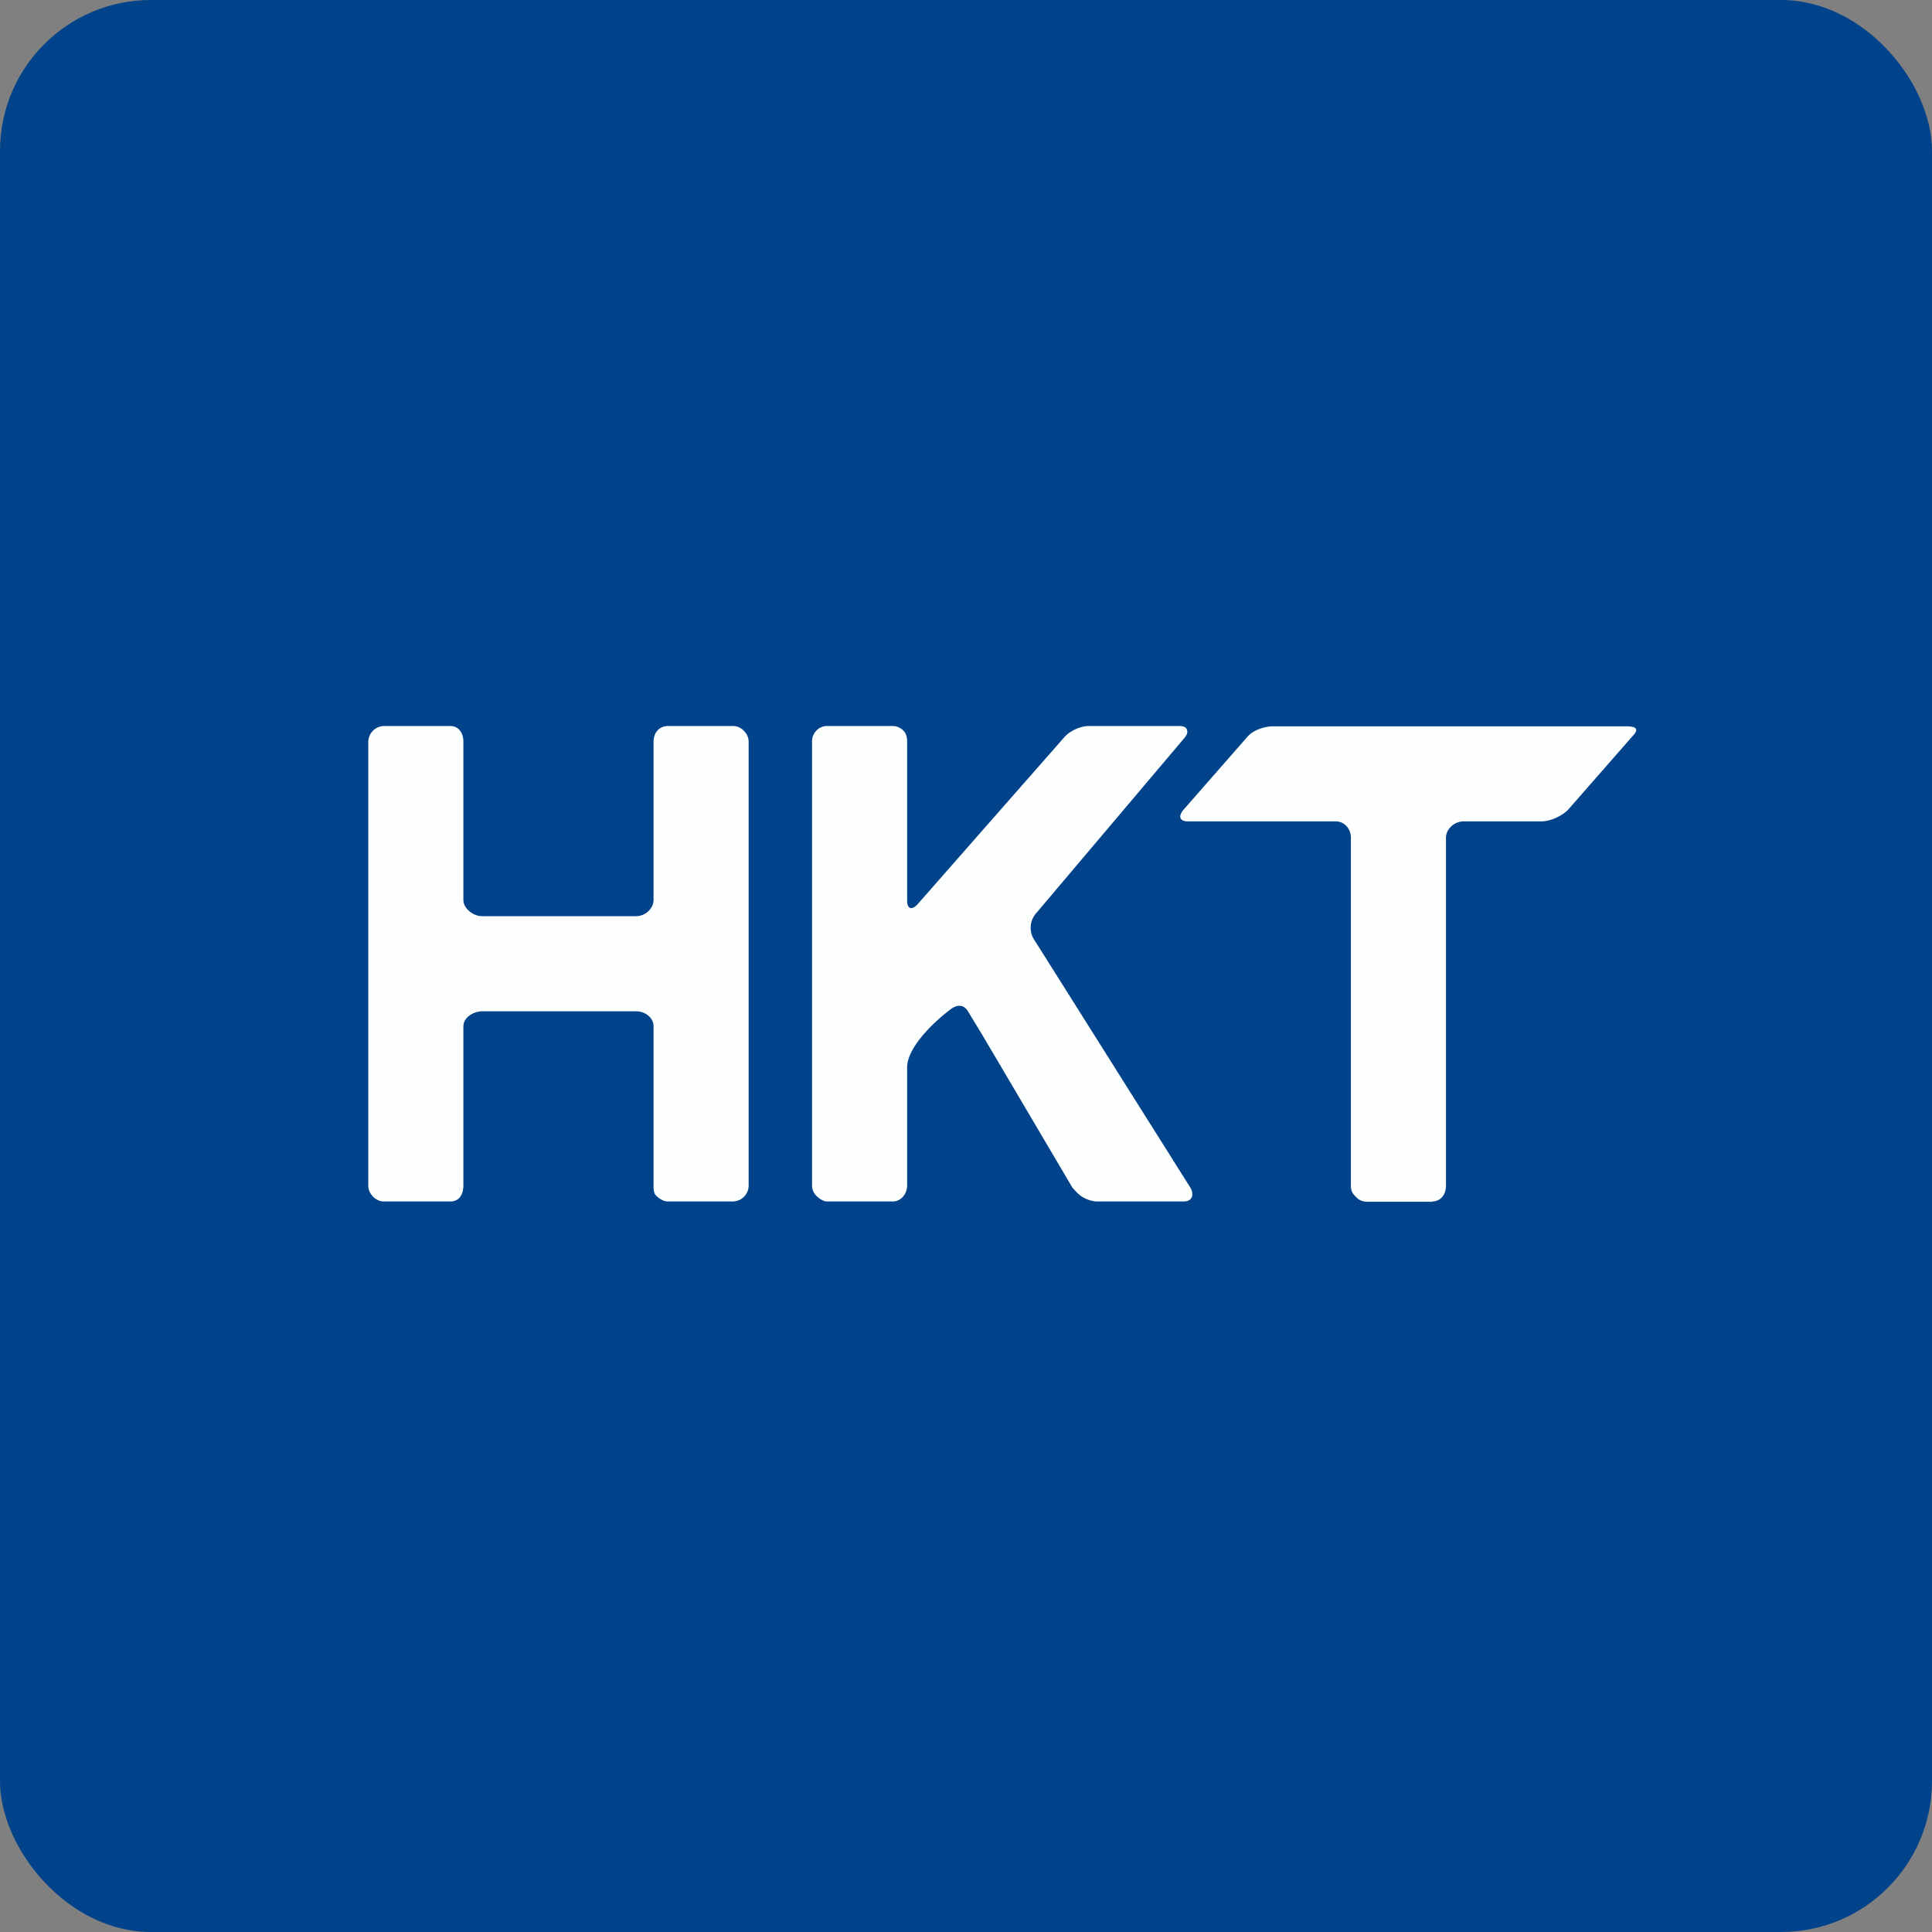
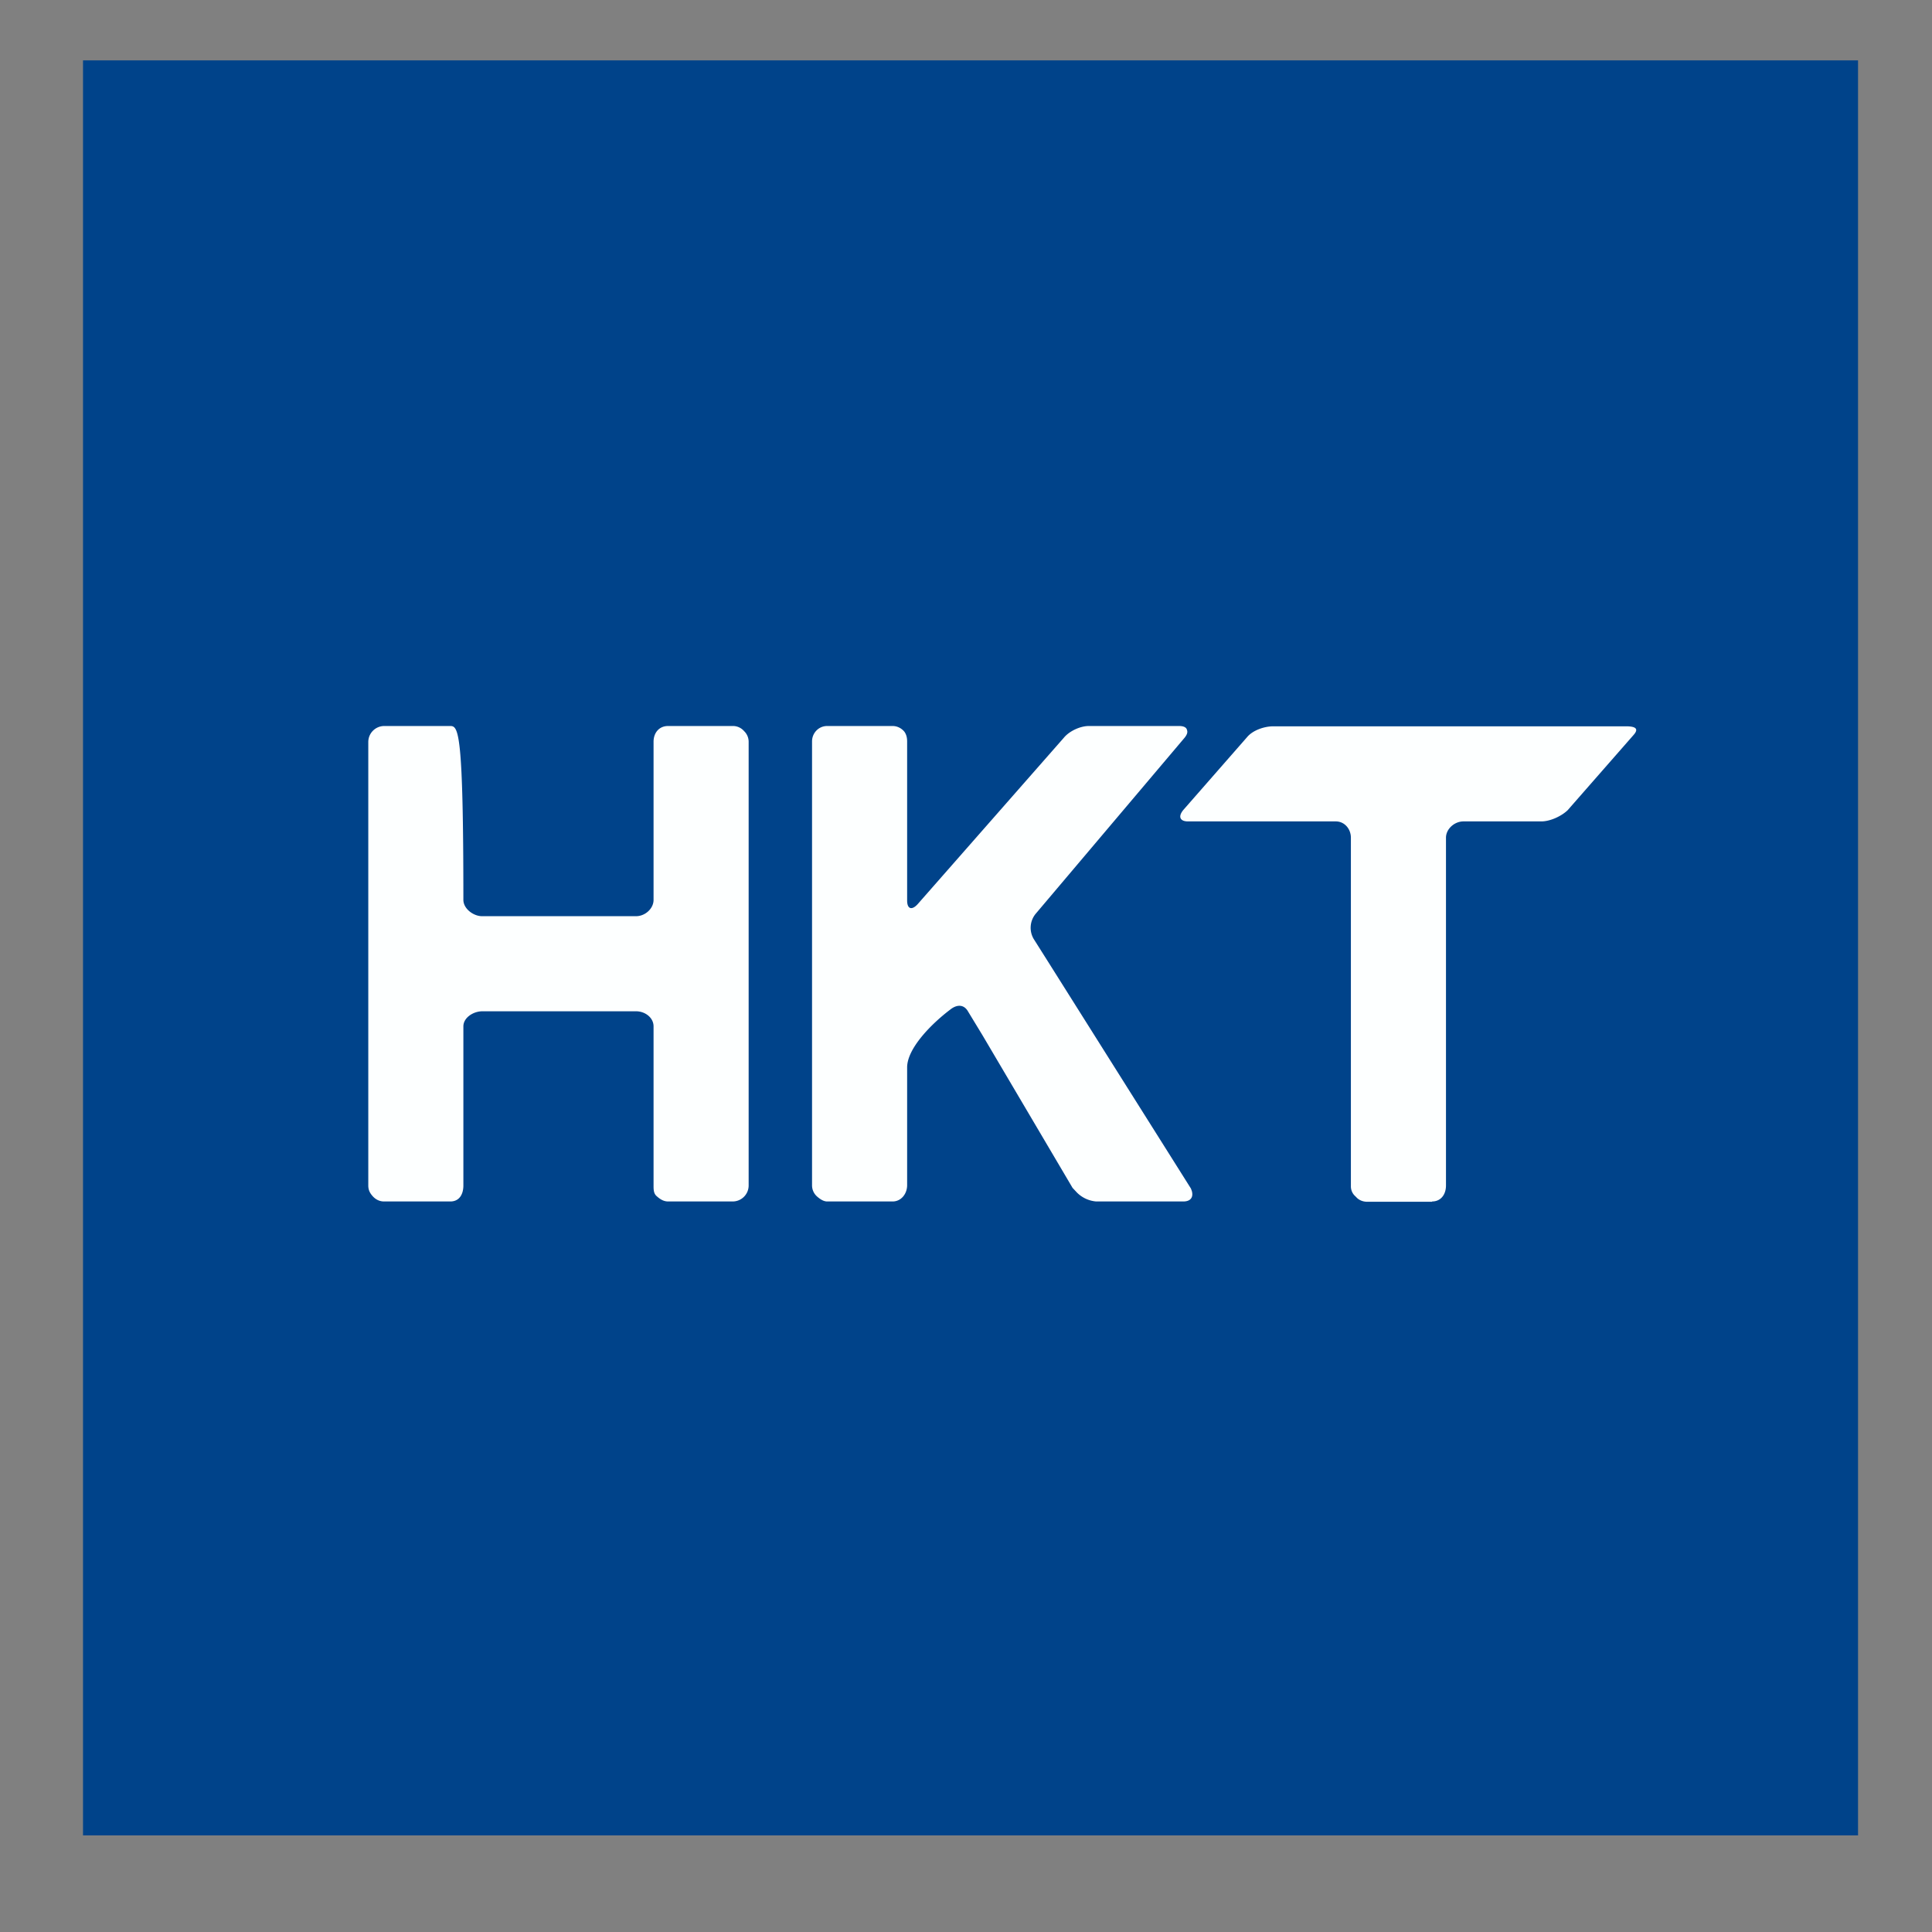
<svg xmlns="http://www.w3.org/2000/svg" width="64" height="64" viewBox="0 0 64 64">
  <rect x="0" y="0" width="64" height="64" fill="#808080" stroke="none" />
-   <rect x="0" y="0" width="64" height="64" rx="5" ry="5" fill="#00438a" />
  <path fill="#00438a" d="M 2.75,2 L 61.55,2 L 61.55,60.80 L 2.75,60.80 L 2.75,2" />
-   <path d="M 22.13,39.80 L 24.28,39.80 A 0.53,0.53 0 0,0 24.80,39.27 L 24.80,24.57 A 0.49,0.49 0 0,0 24.65,24.22 A 0.49,0.49 0 0,0 24.30,24.05 L 22.13,24.05 C 21.83,24.05 21.65,24.28 21.65,24.57 L 21.65,29.81 C 21.65,30.10 21.37,30.35 21.07,30.35 L 15.97,30.35 C 15.68,30.35 15.35,30.10 15.35,29.81 L 15.35,24.56 C 15.35,24.28 15.19,24.05 14.92,24.05 L 12.72,24.05 A 0.53,0.53 0 0,0 12.20,24.58 L 12.20,39.27 C 12.20,39.43 12.26,39.53 12.35,39.63 C 12.45,39.74 12.58,39.80 12.72,39.80 L 14.92,39.80 C 15.21,39.80 15.35,39.57 15.35,39.27 L 15.35,34 C 15.35,33.71 15.68,33.50 15.98,33.50 L 21.07,33.50 C 21.37,33.50 21.65,33.71 21.65,34 L 21.65,39.29 C 21.65,39.43 21.66,39.55 21.76,39.63 C 21.86,39.72 21.98,39.80 22.13,39.80 L 22.13,39.80 M 47.44,39.80 C 47.73,39.80 47.90,39.57 47.90,39.27 L 47.90,27.75 C 47.90,27.46 48.18,27.21 48.48,27.21 L 51.06,27.21 C 51.35,27.21 51.72,27.04 51.93,26.84 L 54.12,24.34 C 54.32,24.11 54.12,24.06 53.86,24.06 L 42.18,24.06 C 41.88,24.06 41.50,24.19 41.31,24.42 L 39.20,26.83 C 39.01,27.06 39.10,27.21 39.35,27.21 L 44.25,27.21 C 44.54,27.21 44.75,27.46 44.75,27.75 L 44.75,39.30 C 44.75,39.42 44.80,39.54 44.89,39.62 L 44.93,39.66 C 45.01,39.75 45.14,39.81 45.29,39.81 L 47.44,39.81 L 47.44,39.80 M 39.48,39.45 C 39.54,39.66 39.44,39.80 39.20,39.80 L 36.31,39.80 A 1.02,1.02 0 0,1 35.68,39.51 L 35.53,39.35 L 32.55,34.30 L 32.07,33.51 C 31.93,33.26 31.69,33.27 31.47,33.45 C 30.85,33.92 30.05,34.73 30.05,35.36 L 30.05,39.26 C 30.05,39.55 29.85,39.80 29.57,39.80 L 27.40,39.80 C 27.28,39.80 27.16,39.72 27.06,39.63 A 0.49,0.49 0 0,1 26.90,39.26 L 26.90,24.56 C 26.90,24.28 27.12,24.05 27.40,24.05 L 29.57,24.05 C 29.73,24.05 29.87,24.13 29.96,24.24 C 30.03,24.34 30.05,24.45 30.05,24.56 L 30.05,29.83 C 30.05,30.12 30.21,30.16 30.40,29.95 L 35.24,24.44 C 35.42,24.22 35.78,24.05 36.07,24.05 L 39.06,24.05 C 39.20,24.05 39.30,24.09 39.32,24.18 C 39.35,24.26 39.32,24.34 39.24,24.44 L 34.30,30.28 A 0.73,0.73 0 0,0 34.24,31.10 L 34.72,31.86 L 39.45,39.37 L 39.48,39.45" fill="#fdffff" />
+   <path d="M 22.13,39.80 L 24.28,39.80 A 0.53,0.53 0 0,0 24.80,39.27 L 24.80,24.57 A 0.49,0.49 0 0,0 24.65,24.22 A 0.49,0.49 0 0,0 24.30,24.05 L 22.13,24.05 C 21.83,24.05 21.65,24.28 21.65,24.57 L 21.65,29.81 C 21.65,30.10 21.37,30.35 21.07,30.35 L 15.97,30.35 C 15.68,30.35 15.35,30.10 15.35,29.81 C 15.35,24.28 15.19,24.05 14.92,24.05 L 12.72,24.05 A 0.53,0.53 0 0,0 12.20,24.58 L 12.20,39.27 C 12.20,39.43 12.26,39.53 12.35,39.63 C 12.45,39.74 12.58,39.80 12.72,39.80 L 14.92,39.80 C 15.21,39.80 15.35,39.57 15.35,39.27 L 15.35,34 C 15.35,33.71 15.68,33.50 15.98,33.50 L 21.07,33.50 C 21.37,33.50 21.65,33.71 21.65,34 L 21.65,39.29 C 21.65,39.43 21.66,39.55 21.76,39.63 C 21.86,39.72 21.98,39.80 22.13,39.80 L 22.13,39.80 M 47.44,39.80 C 47.73,39.80 47.90,39.57 47.90,39.27 L 47.90,27.75 C 47.90,27.46 48.18,27.21 48.48,27.21 L 51.06,27.21 C 51.35,27.21 51.72,27.04 51.93,26.84 L 54.12,24.34 C 54.32,24.11 54.12,24.06 53.86,24.06 L 42.18,24.06 C 41.88,24.06 41.50,24.19 41.31,24.42 L 39.20,26.83 C 39.01,27.06 39.10,27.21 39.35,27.21 L 44.25,27.21 C 44.54,27.21 44.75,27.46 44.75,27.75 L 44.75,39.30 C 44.75,39.42 44.80,39.54 44.89,39.62 L 44.93,39.66 C 45.01,39.75 45.14,39.81 45.29,39.81 L 47.44,39.81 L 47.44,39.80 M 39.48,39.45 C 39.54,39.66 39.44,39.80 39.20,39.80 L 36.31,39.80 A 1.02,1.02 0 0,1 35.68,39.51 L 35.53,39.35 L 32.55,34.30 L 32.07,33.51 C 31.93,33.26 31.69,33.27 31.47,33.45 C 30.85,33.92 30.05,34.73 30.05,35.36 L 30.05,39.26 C 30.05,39.55 29.85,39.80 29.57,39.80 L 27.40,39.80 C 27.28,39.80 27.16,39.72 27.06,39.63 A 0.49,0.49 0 0,1 26.90,39.26 L 26.90,24.56 C 26.90,24.28 27.12,24.05 27.40,24.05 L 29.57,24.05 C 29.73,24.05 29.87,24.13 29.96,24.24 C 30.03,24.34 30.05,24.45 30.05,24.56 L 30.05,29.83 C 30.05,30.12 30.21,30.16 30.40,29.95 L 35.24,24.44 C 35.42,24.22 35.78,24.05 36.07,24.05 L 39.06,24.05 C 39.20,24.05 39.30,24.09 39.32,24.18 C 39.35,24.26 39.32,24.34 39.24,24.44 L 34.30,30.28 A 0.73,0.73 0 0,0 34.24,31.10 L 34.72,31.86 L 39.45,39.37 L 39.48,39.45" fill="#fdffff" />
</svg>